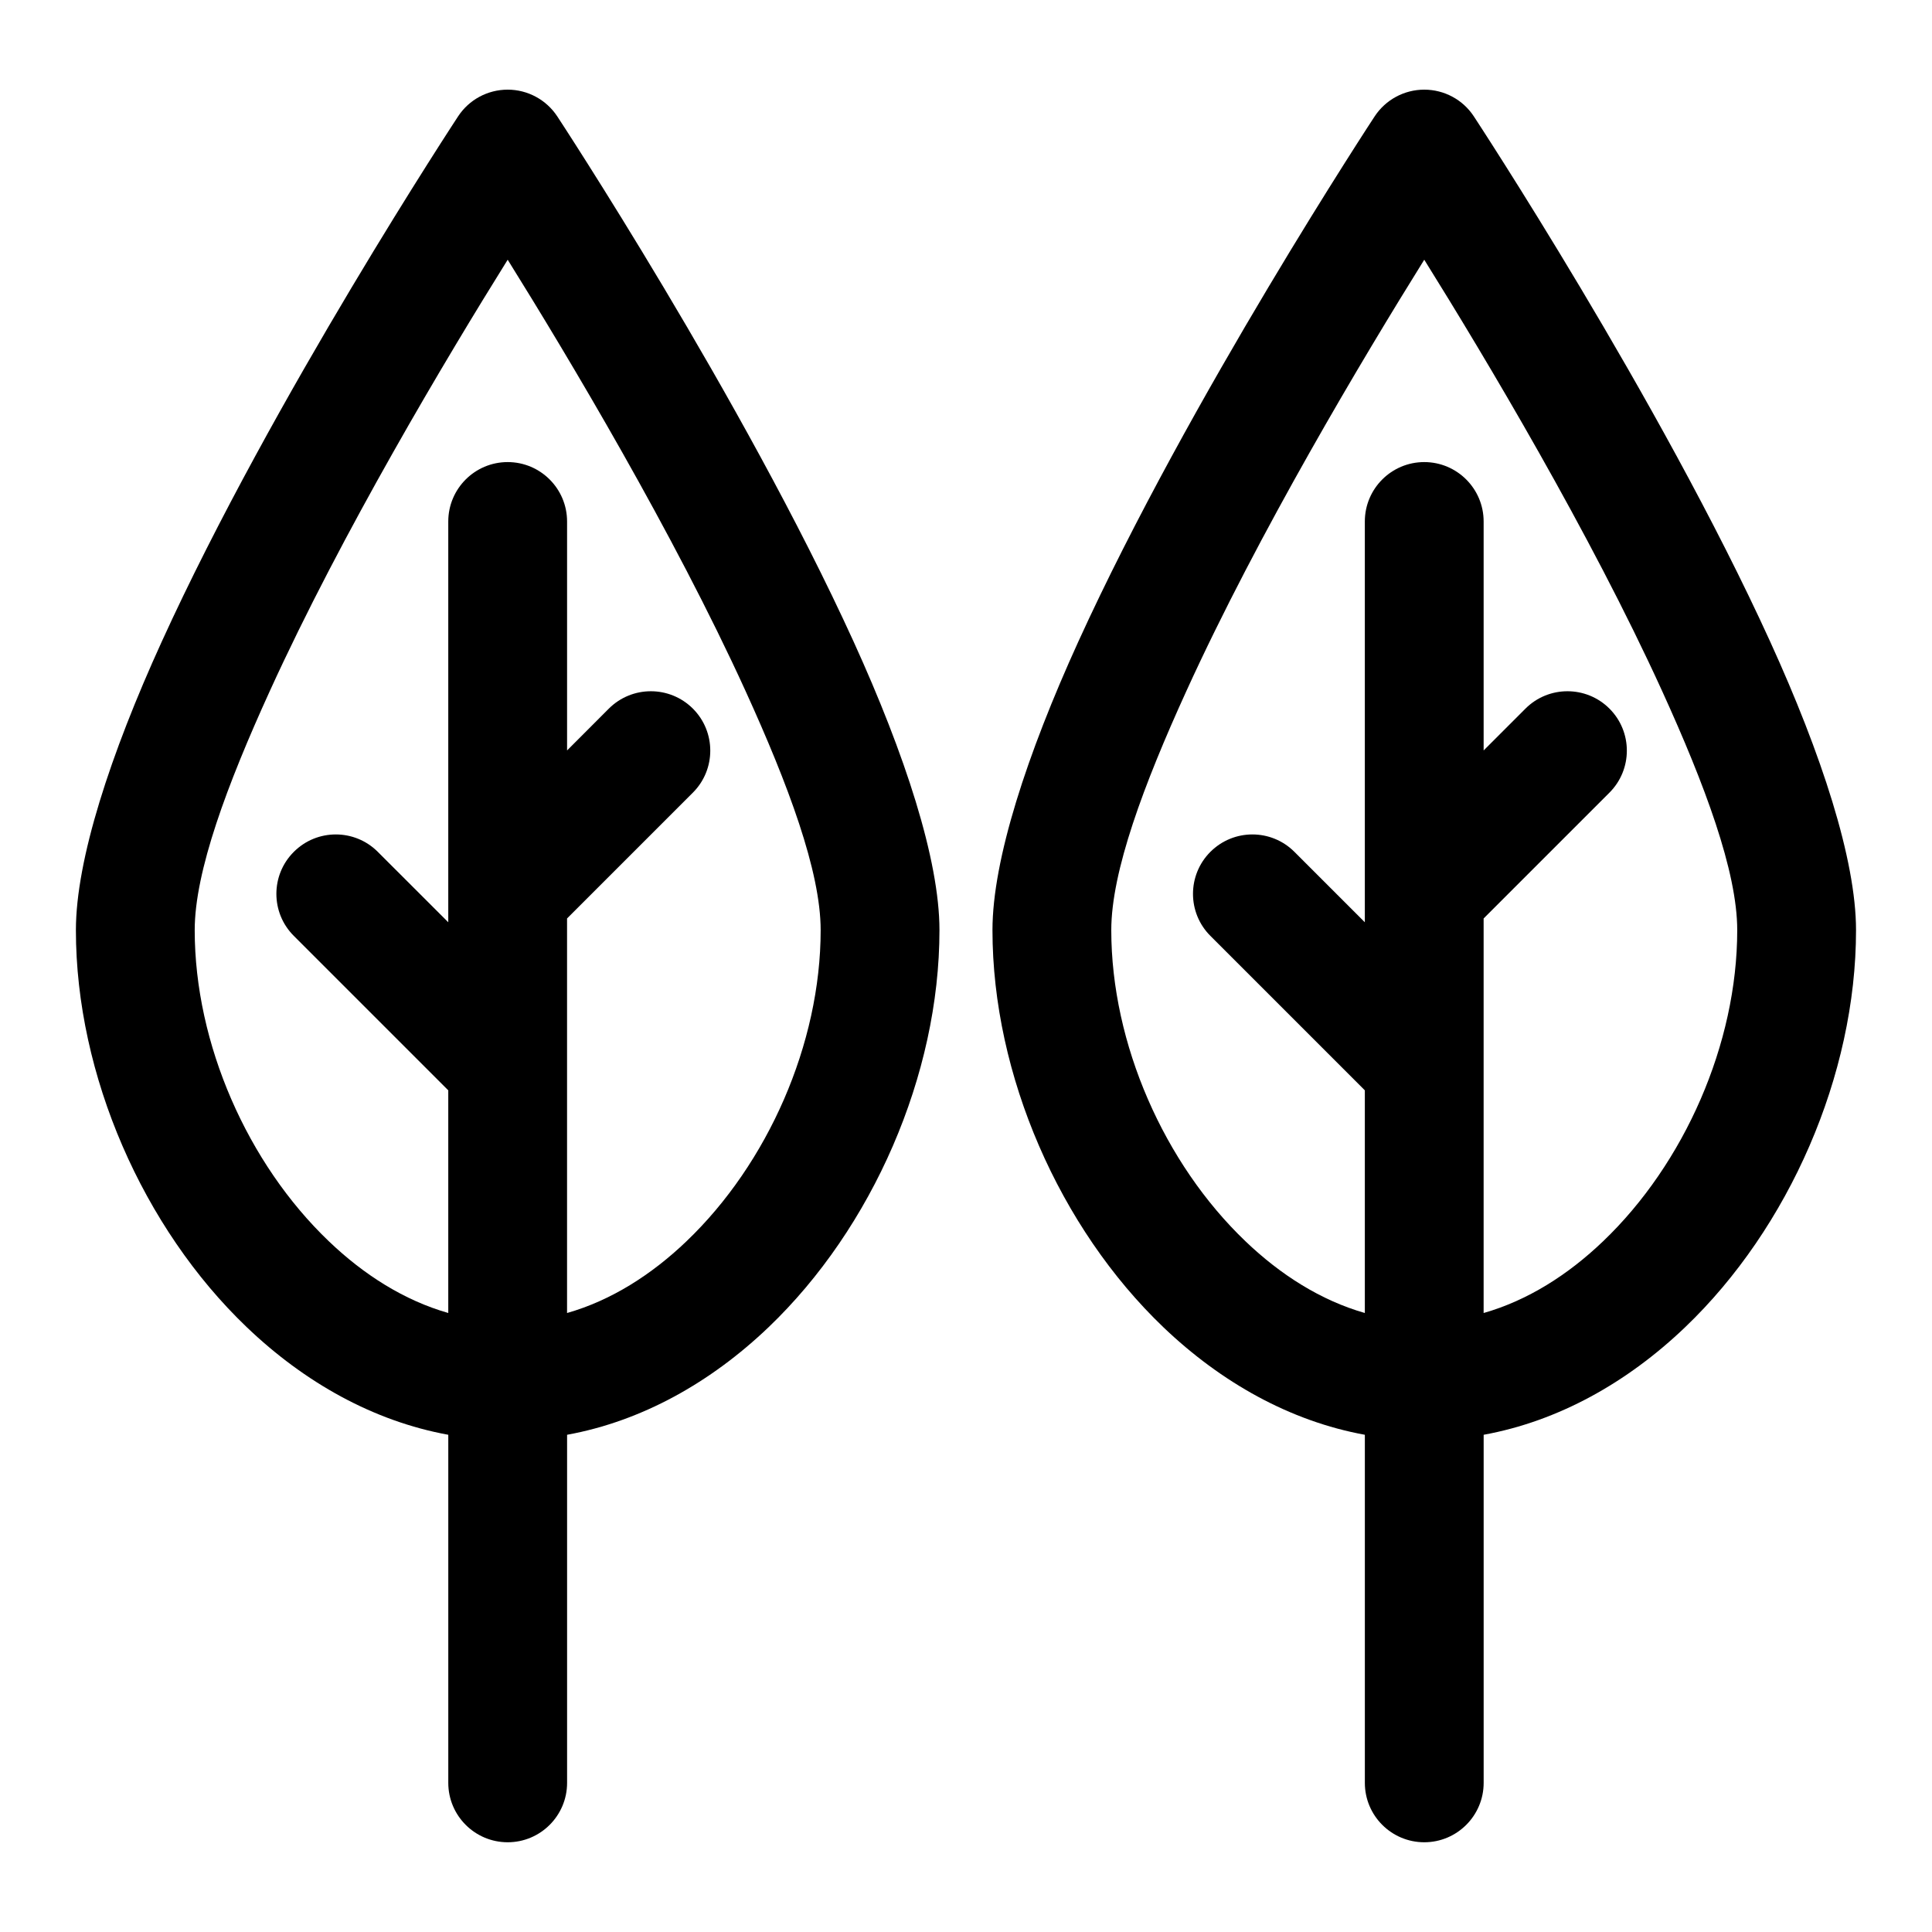
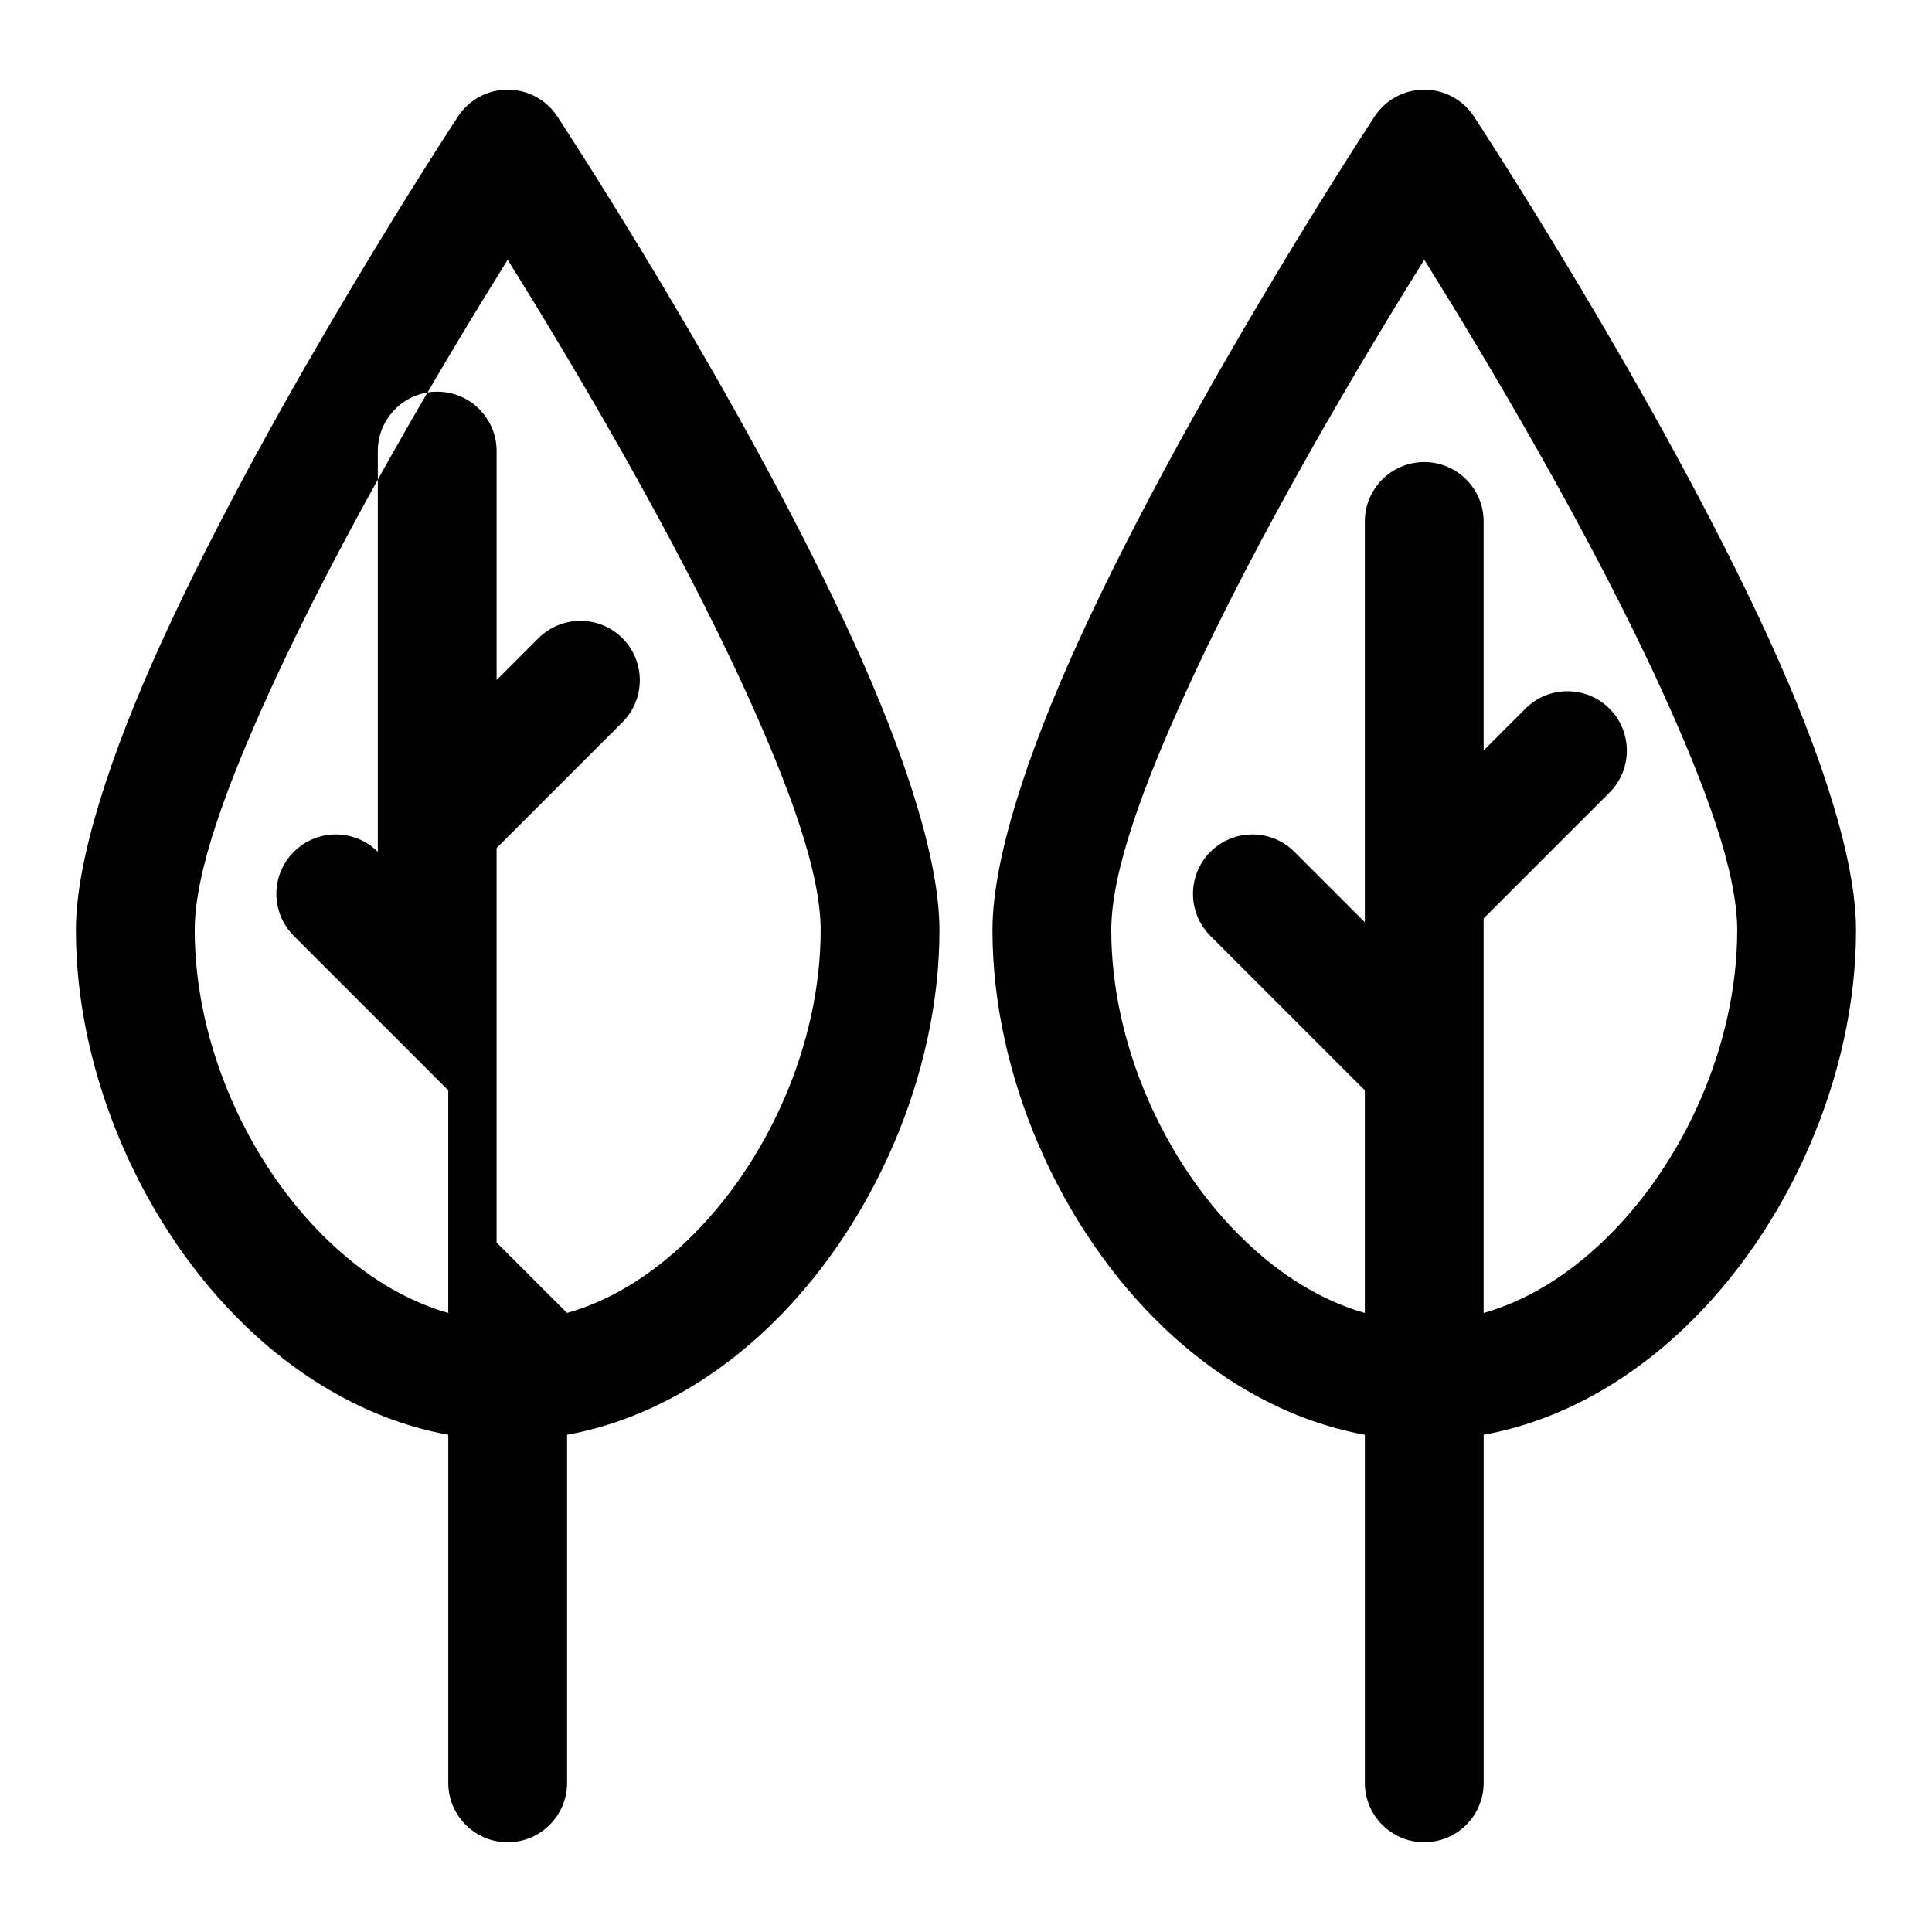
<svg xmlns="http://www.w3.org/2000/svg" fill="#000000" width="800px" height="800px" version="1.1" viewBox="144 144 512 512">
-   <path d="m262.8 524.23v92.246c0 8.691 7.055 15.742 15.742 15.742 8.691 0 15.742-7.055 15.742-15.742v-92.246c19.773-3.606 38.055-13.84 53.402-28.512 27.457-26.262 45.281-66.785 45.281-105.22 0-18.688-9.18-46.664-22.734-76.422-29.473-64.645-78.547-139.23-78.547-139.23-2.914-4.426-7.856-7.086-13.145-7.086-5.305 0-10.25 2.66-13.145 7.086 0 0-49.09 74.578-78.547 139.23-13.57 29.758-22.734 57.734-22.734 76.422 0 38.43 17.805 78.957 45.281 105.22 15.336 14.672 33.613 24.906 53.402 28.512zm242.9 0v92.246c0 8.691 7.055 15.742 15.742 15.742 8.691 0 15.742-7.055 15.742-15.742v-92.246c19.789-3.606 38.07-13.84 53.402-28.512 27.473-26.262 45.281-66.785 45.281-105.22 0-18.688-9.164-46.664-22.734-76.422-29.457-64.645-78.547-139.23-78.547-139.23-2.898-4.426-7.84-7.086-13.145-7.086-5.289 0-10.234 2.66-13.145 7.086 0 0-49.074 74.578-78.547 139.23-13.555 29.758-22.734 57.734-22.734 76.422 0 38.43 17.82 78.957 45.281 105.22 15.352 14.672 33.629 24.906 53.402 28.512zm31.488-32.273c11.652-3.32 22.371-10.125 31.645-19.004 21.539-20.578 35.551-52.332 35.551-82.453 0-15.57-8.598-38.574-19.902-63.371-19.145-42.004-46.84-88.324-63.039-114.3-16.184 25.977-43.895 72.297-63.039 114.3-11.305 24.797-19.902 47.801-19.902 63.371 0 30.117 14.027 61.875 35.566 82.453 9.273 8.879 19.98 15.68 31.629 19.004v-59.008l-40.934-40.934c-6.141-6.141-6.141-16.121 0-22.262 6.156-6.156 16.121-6.156 22.277 0l18.656 18.656v-106.21c0-8.691 7.055-15.742 15.742-15.742 8.691 0 15.742 7.055 15.742 15.742v60.676l11.082-11.082c6.141-6.141 16.121-6.141 22.262 0s6.141 16.121 0 22.262l-33.348 33.348v104.55zm-242.9 0c11.652-3.32 22.355-10.125 31.629-19.004 21.539-20.578 35.566-52.332 35.566-82.453 0-15.57-8.598-38.574-19.902-63.371-19.145-42.004-46.855-88.324-63.039-114.3-16.199 25.977-43.895 72.297-63.039 114.3-11.305 24.797-19.902 47.801-19.902 63.371 0 30.117 14.012 61.875 35.551 82.453 9.273 8.879 19.996 15.68 31.645 19.004v-59.008l-40.934-40.934c-6.156-6.141-6.156-16.121 0-22.262 6.141-6.156 16.121-6.156 22.262 0l18.672 18.656v-106.21c0-8.691 7.055-15.742 15.742-15.742 8.691 0 15.742 7.055 15.742 15.742v60.676l11.066-11.082c6.156-6.141 16.121-6.141 22.277 0 6.141 6.141 6.141 16.121 0 22.262l-33.348 33.348v104.55z" fill-rule="evenodd" />
+   <path d="m262.8 524.23v92.246c0 8.691 7.055 15.742 15.742 15.742 8.691 0 15.742-7.055 15.742-15.742v-92.246c19.773-3.606 38.055-13.84 53.402-28.512 27.457-26.262 45.281-66.785 45.281-105.22 0-18.688-9.18-46.664-22.734-76.422-29.473-64.645-78.547-139.23-78.547-139.23-2.914-4.426-7.856-7.086-13.145-7.086-5.305 0-10.25 2.66-13.145 7.086 0 0-49.09 74.578-78.547 139.23-13.57 29.758-22.734 57.734-22.734 76.422 0 38.43 17.805 78.957 45.281 105.22 15.336 14.672 33.613 24.906 53.402 28.512zm242.9 0v92.246c0 8.691 7.055 15.742 15.742 15.742 8.691 0 15.742-7.055 15.742-15.742v-92.246c19.789-3.606 38.07-13.84 53.402-28.512 27.473-26.262 45.281-66.785 45.281-105.22 0-18.688-9.164-46.664-22.734-76.422-29.457-64.645-78.547-139.23-78.547-139.23-2.898-4.426-7.84-7.086-13.145-7.086-5.289 0-10.234 2.66-13.145 7.086 0 0-49.074 74.578-78.547 139.23-13.555 29.758-22.734 57.734-22.734 76.422 0 38.43 17.82 78.957 45.281 105.22 15.352 14.672 33.629 24.906 53.402 28.512zm31.488-32.273c11.652-3.32 22.371-10.125 31.645-19.004 21.539-20.578 35.551-52.332 35.551-82.453 0-15.57-8.598-38.574-19.902-63.371-19.145-42.004-46.84-88.324-63.039-114.3-16.184 25.977-43.895 72.297-63.039 114.3-11.305 24.797-19.902 47.801-19.902 63.371 0 30.117 14.027 61.875 35.566 82.453 9.273 8.879 19.98 15.68 31.629 19.004v-59.008l-40.934-40.934c-6.141-6.141-6.141-16.121 0-22.262 6.156-6.156 16.121-6.156 22.277 0l18.656 18.656v-106.21c0-8.691 7.055-15.742 15.742-15.742 8.691 0 15.742 7.055 15.742 15.742v60.676l11.082-11.082c6.141-6.141 16.121-6.141 22.262 0s6.141 16.121 0 22.262l-33.348 33.348v104.55zm-242.9 0c11.652-3.32 22.355-10.125 31.629-19.004 21.539-20.578 35.566-52.332 35.566-82.453 0-15.57-8.598-38.574-19.902-63.371-19.145-42.004-46.855-88.324-63.039-114.3-16.199 25.977-43.895 72.297-63.039 114.3-11.305 24.797-19.902 47.801-19.902 63.371 0 30.117 14.012 61.875 35.551 82.453 9.273 8.879 19.996 15.68 31.645 19.004v-59.008l-40.934-40.934c-6.156-6.141-6.156-16.121 0-22.262 6.141-6.156 16.121-6.156 22.262 0v-106.21c0-8.691 7.055-15.742 15.742-15.742 8.691 0 15.742 7.055 15.742 15.742v60.676l11.066-11.082c6.156-6.141 16.121-6.141 22.277 0 6.141 6.141 6.141 16.121 0 22.262l-33.348 33.348v104.55z" fill-rule="evenodd" />
</svg>